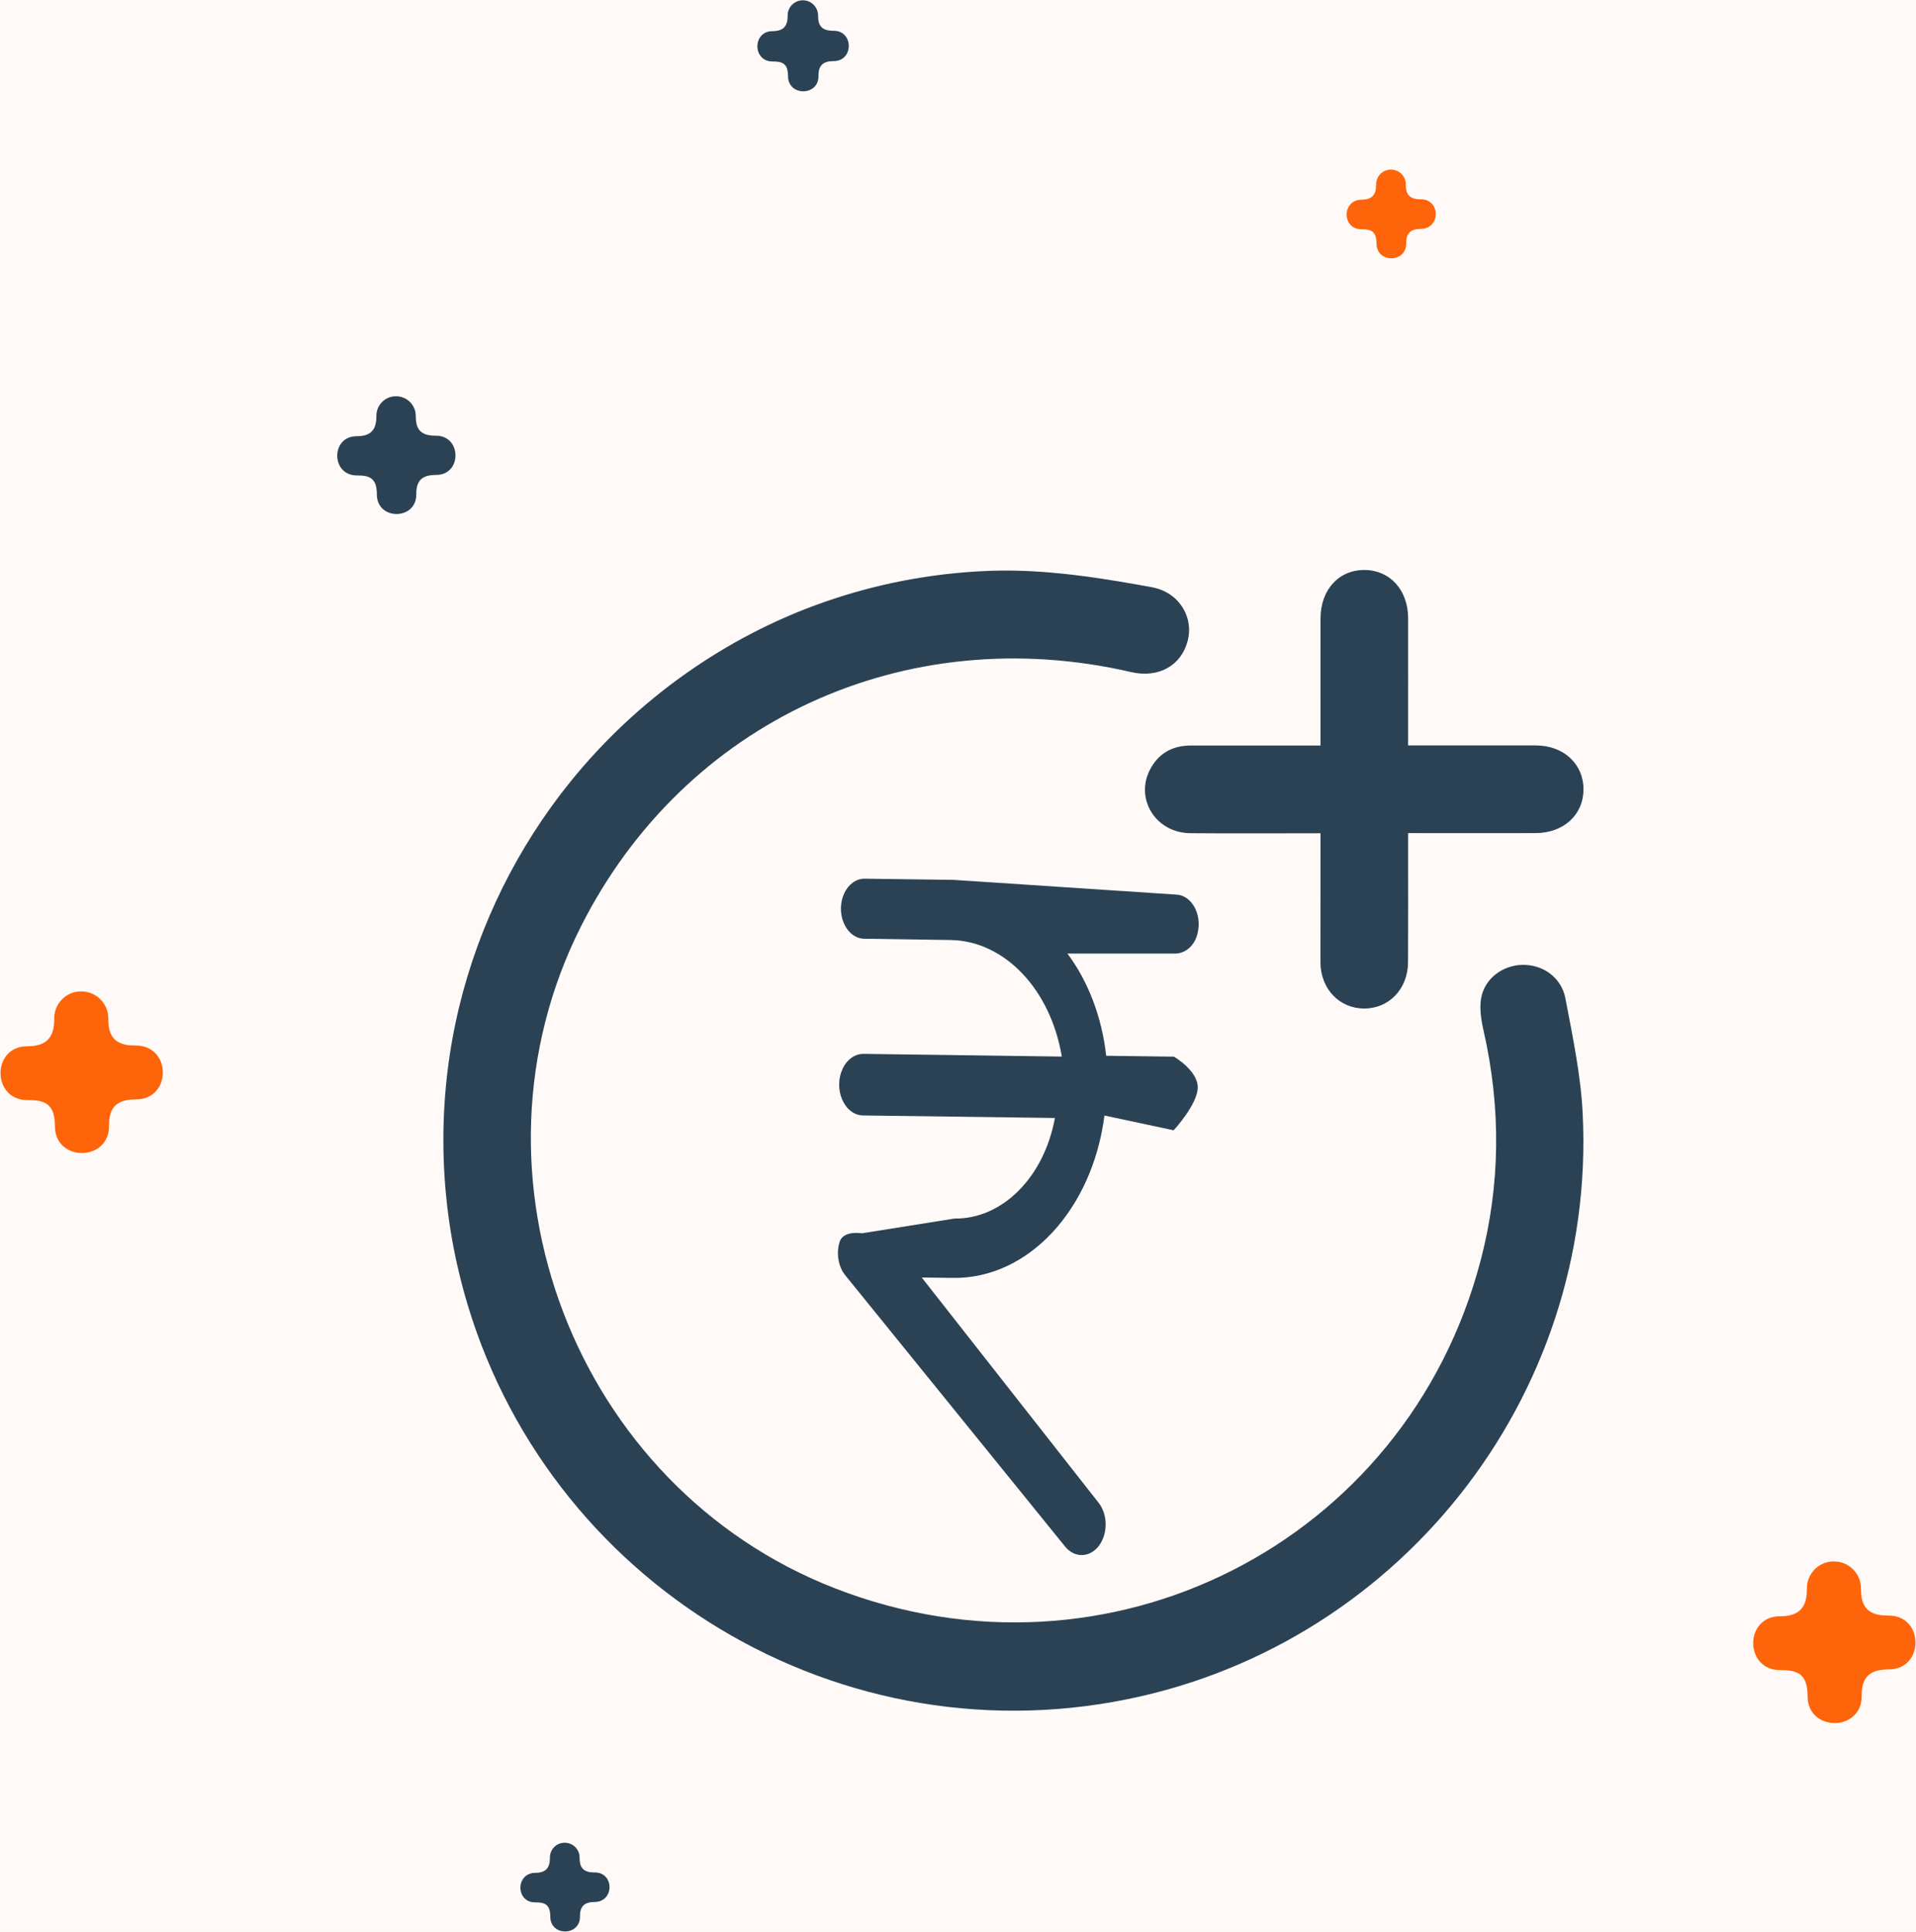
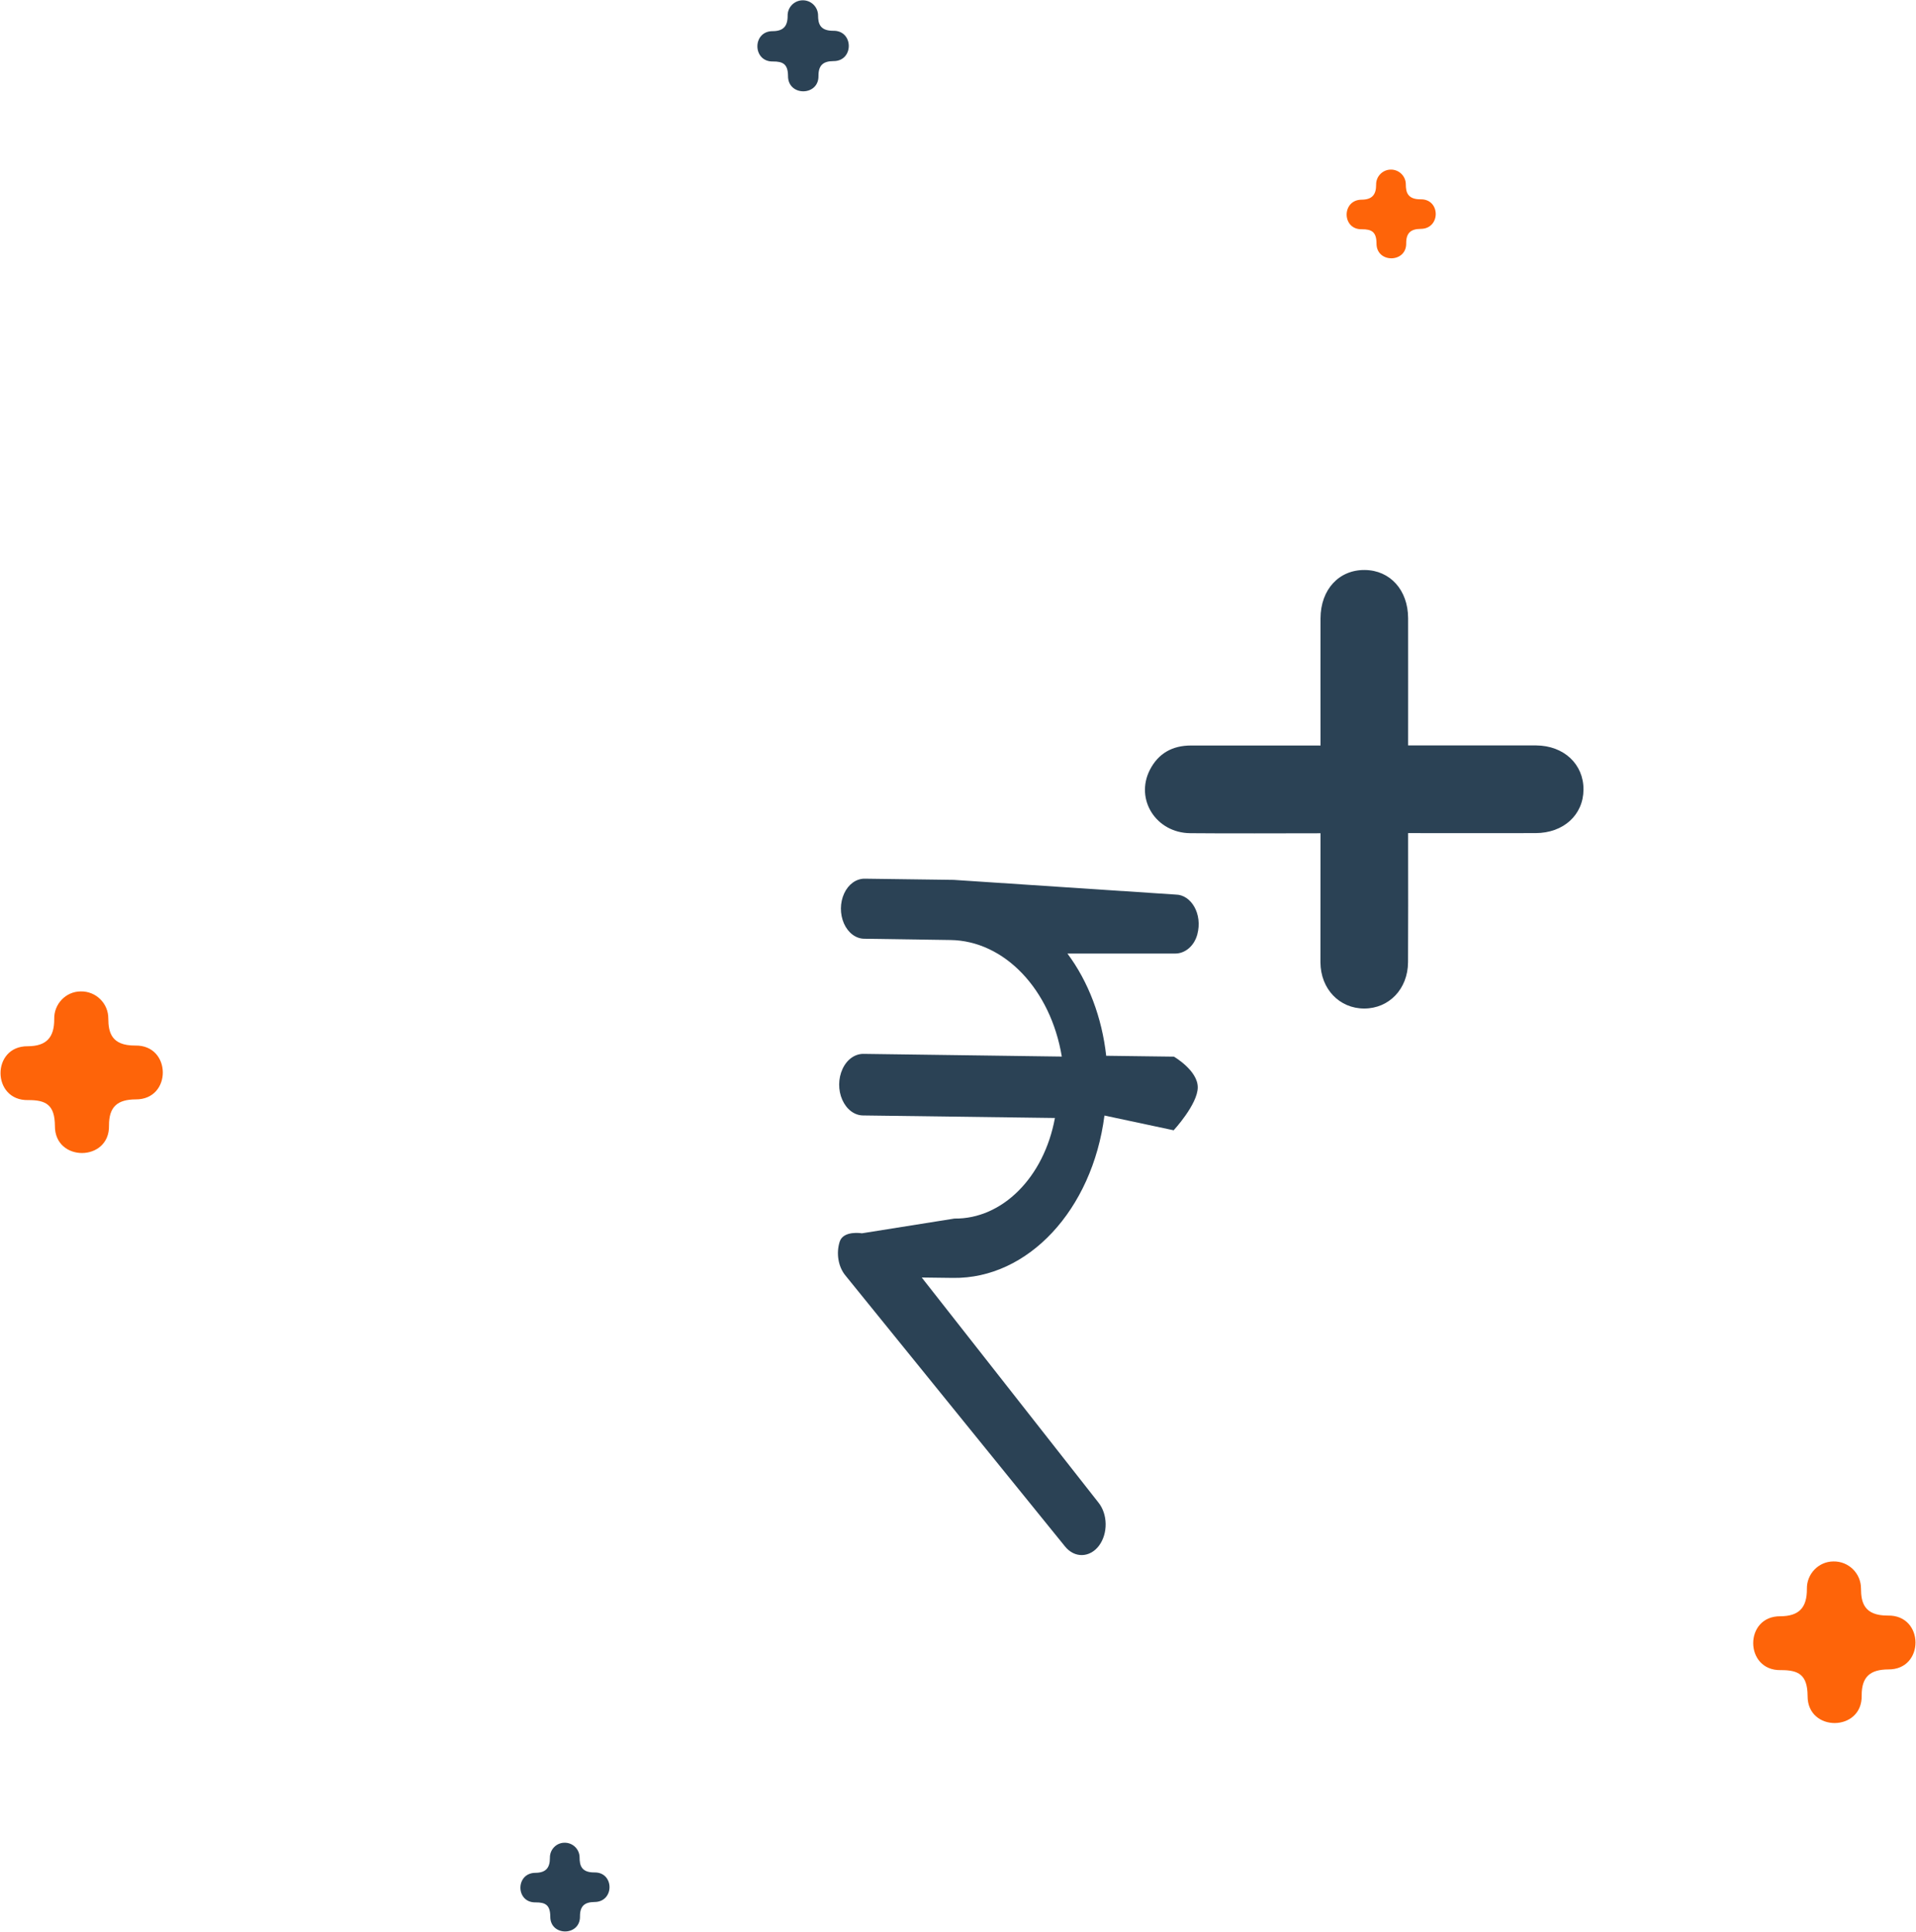
<svg xmlns="http://www.w3.org/2000/svg" width="121" height="122" viewBox="0 0 121 122" fill="none">
-   <rect width="121" height="122" fill="#F5F5F5" />
  <g id="Loan Management System">
-     <rect width="1920" height="5093" transform="translate(-260 -2608)" fill="#FFFAF7" />
    <g id="Top-Up loan configuration">
      <g id="Group 41051">
        <g id="Group 41015">
          <g id="Group 40930">
            <g id="Group 40928">
              <path id="path11116" fill-rule="evenodd" clip-rule="evenodd" d="M5.094 62.614C4.151 62.62 3.404 63.412 3.425 64.351C3.432 65.53 2.93 66.068 1.755 66.076C-0.555 66.051 -0.533 69.524 1.777 69.477C2.908 69.469 3.46 69.779 3.468 71.106C3.452 73.406 6.932 73.383 6.884 71.084C6.876 69.878 7.44 69.44 8.561 69.433C10.871 69.458 10.848 65.985 8.539 66.032C7.016 66.042 6.846 65.175 6.84 64.329C6.846 63.37 6.058 62.592 5.094 62.614V62.614Z" fill="#FE6409" />
              <path id="path11118" fill-rule="evenodd" clip-rule="evenodd" d="M35.645 116.379C35.127 116.382 34.716 116.817 34.728 117.333C34.732 117.98 34.456 118.275 33.811 118.279C32.543 118.287 32.555 120.173 33.823 120.146C34.444 120.142 34.747 120.311 34.752 121.041C34.74 122.304 36.653 122.291 36.627 121.029C36.623 120.367 36.932 120.126 37.548 120.122C38.816 120.114 38.803 118.229 37.536 118.255C36.7 118.261 36.606 117.785 36.603 117.321C36.607 116.793 36.174 116.367 35.645 116.379Z" fill="#2B4255" />
              <path id="path11122" fill-rule="evenodd" clip-rule="evenodd" d="M87.822 10.711C87.305 10.722 86.894 11.149 86.906 11.665C86.91 12.312 86.634 12.607 85.989 12.611C84.721 12.62 84.733 14.505 86.001 14.479C86.622 14.475 86.925 14.643 86.93 15.373C86.918 16.636 88.831 16.623 88.805 15.361C88.8 14.699 89.11 14.459 89.725 14.455C90.993 14.447 90.981 12.562 89.713 12.588C88.877 12.593 88.784 12.117 88.781 11.653C88.785 11.126 88.352 10.699 87.822 10.711V10.711Z" fill="#FE6409" />
              <path id="path11128" fill-rule="evenodd" clip-rule="evenodd" d="M115.78 98.614C114.837 98.62 114.089 99.412 114.11 100.351C114.118 101.531 113.615 102.068 112.44 102.076C110.13 102.051 110.153 105.524 112.462 105.477C113.594 105.47 114.145 105.779 114.154 107.106C114.137 109.406 117.617 109.384 117.569 107.084C117.562 105.878 118.126 105.441 119.247 105.433C121.557 105.458 121.534 101.985 119.224 102.032C117.702 102.042 117.531 101.176 117.526 100.329C117.531 99.37 116.744 98.593 115.78 98.614V98.614Z" fill="#FE6409" />
-               <path id="path11130" fill-rule="evenodd" clip-rule="evenodd" d="M24.985 25.026C24.298 25.031 23.753 25.608 23.769 26.292C23.774 27.151 23.408 27.543 22.552 27.549C20.869 27.52 20.885 30.061 22.568 30.027C23.392 30.021 23.794 30.245 23.8 31.214C23.788 32.889 26.324 32.873 26.289 31.198C26.283 30.319 26.695 30 27.511 29.995C29.194 30.024 29.178 27.482 27.495 27.517C26.386 27.524 26.261 26.893 26.257 26.276C26.261 25.577 25.688 25.011 24.985 25.026Z" fill="#2B4255" />
              <path id="path11132" fill-rule="evenodd" clip-rule="evenodd" d="M50.681 0.019C50.15 0.03 49.729 0.468 49.741 0.997C49.745 1.661 49.462 1.964 48.801 1.968C47.5 1.957 47.512 3.91 48.813 3.883C49.45 3.879 49.761 4.053 49.766 4.801C49.758 6.096 51.716 6.084 51.689 4.789C51.684 4.109 52.003 3.863 52.633 3.859C53.934 3.87 53.922 1.917 52.621 1.944C51.764 1.949 51.667 1.461 51.664 0.985C51.665 0.444 51.224 0.007 50.681 0.019Z" fill="#2B4255" />
            </g>
          </g>
        </g>
      </g>
      <g id="Group 41086">
        <g id="Group">
-           <path id="Vector" d="M64.251 36.043C67.105 36.113 69.899 36.568 72.727 37.083C74.442 37.392 75.396 38.947 75.006 40.466C74.602 42.045 73.157 42.845 71.433 42.445C57.135 39.142 43.242 45.559 36.705 58.477C28.753 74.195 36.31 93.925 52.732 100.312C69.974 107.019 88.8 97.479 93.498 79.637C94.767 74.81 94.797 69.947 93.687 65.074C93.537 64.415 93.427 63.69 93.537 63.04C93.752 61.796 94.912 60.951 96.156 60.936C97.431 60.916 98.605 61.721 98.86 63.055C99.315 65.459 99.829 67.878 99.949 70.307C100.854 88.338 88.105 104.3 70.364 107.474C51.383 110.872 33.046 98.653 28.858 79.822C27.669 74.48 27.714 68.887 29.003 63.565C30.258 58.392 32.672 53.515 36.02 49.372C40.198 44.199 45.815 40.191 52.097 38.007C55.356 36.873 58.779 36.213 62.227 36.063C62.907 36.033 63.582 36.028 64.251 36.043Z" fill="#2B4255" />
          <path id="Vector_2" d="M83.394 52.625C80.58 52.625 77.876 52.645 75.168 52.62C73.009 52.6 71.669 50.491 72.614 48.627C73.149 47.578 74.038 47.083 75.213 47.083C77.891 47.083 80.575 47.083 83.394 47.083C83.394 46.753 83.394 46.453 83.394 46.148C83.394 43.784 83.389 41.421 83.394 39.052C83.399 37.233 84.558 35.978 86.198 35.998C87.792 36.018 88.921 37.268 88.926 39.042C88.931 41.69 88.926 44.334 88.926 47.078C90.516 47.078 92.035 47.078 93.554 47.078C94.709 47.078 95.863 47.073 97.012 47.078C98.761 47.088 100.011 48.262 100.001 49.867C99.991 51.466 98.742 52.61 96.977 52.615C94.329 52.625 91.68 52.615 88.926 52.615C88.926 52.98 88.926 53.285 88.926 53.59C88.926 55.984 88.936 58.377 88.921 60.771C88.911 62.456 87.727 63.69 86.158 63.695C84.588 63.695 83.399 62.461 83.389 60.776C83.389 58.103 83.394 55.424 83.394 52.625Z" fill="#2B4255" />
        </g>
        <path id="Vector_3" d="M54.607 55.494C54.077 55.489 53.582 55.839 53.312 56.423C53.042 57.008 53.037 57.728 53.297 58.322C53.557 58.912 54.047 59.282 54.577 59.287L60.019 59.367C63.422 59.412 66.346 62.471 67.056 66.728L54.532 66.558C53.987 66.553 53.482 66.913 53.207 67.513C52.932 68.108 52.922 68.852 53.192 69.457C53.457 70.062 53.957 70.442 54.502 70.447L66.621 70.607C65.931 74.36 63.292 76.999 60.274 76.959L54.442 77.888H54.427C54.427 77.888 53.257 77.693 53.027 78.423C52.797 79.153 52.937 79.992 53.377 80.537L67.26 97.669C67.86 98.413 68.82 98.388 69.4 97.624C69.979 96.854 69.964 95.63 69.365 94.89L58.21 80.682L60.189 80.707C64.917 80.772 68.98 76.419 69.749 70.452L74.107 71.381H74.122C74.122 71.381 75.636 69.742 75.641 68.677C75.647 67.608 74.137 66.733 74.137 66.733L69.859 66.678C69.589 64.255 68.735 61.996 67.41 60.222H74.192H74.222C74.832 60.222 75.412 59.757 75.612 59.017C75.961 57.718 75.222 56.508 74.252 56.498L60.229 55.569L54.607 55.494Z" fill="#2B4255" />
      </g>
    </g>
  </g>
</svg>